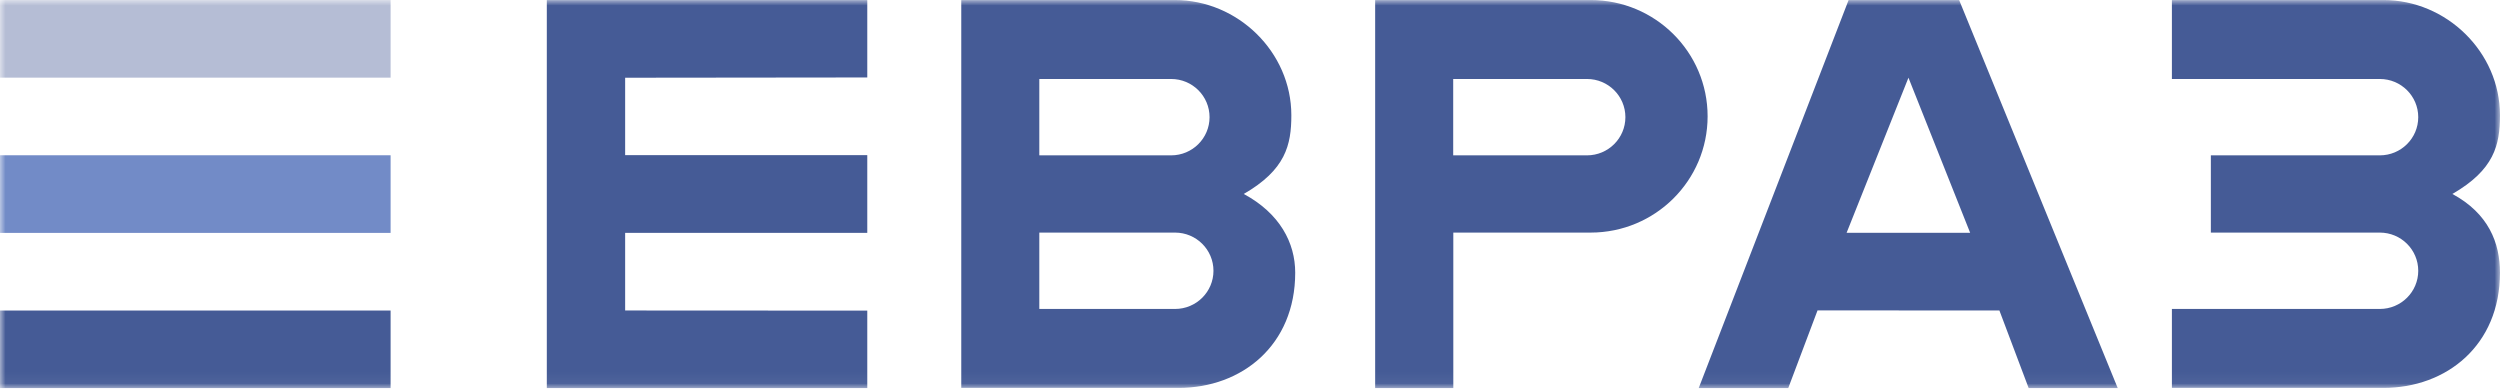
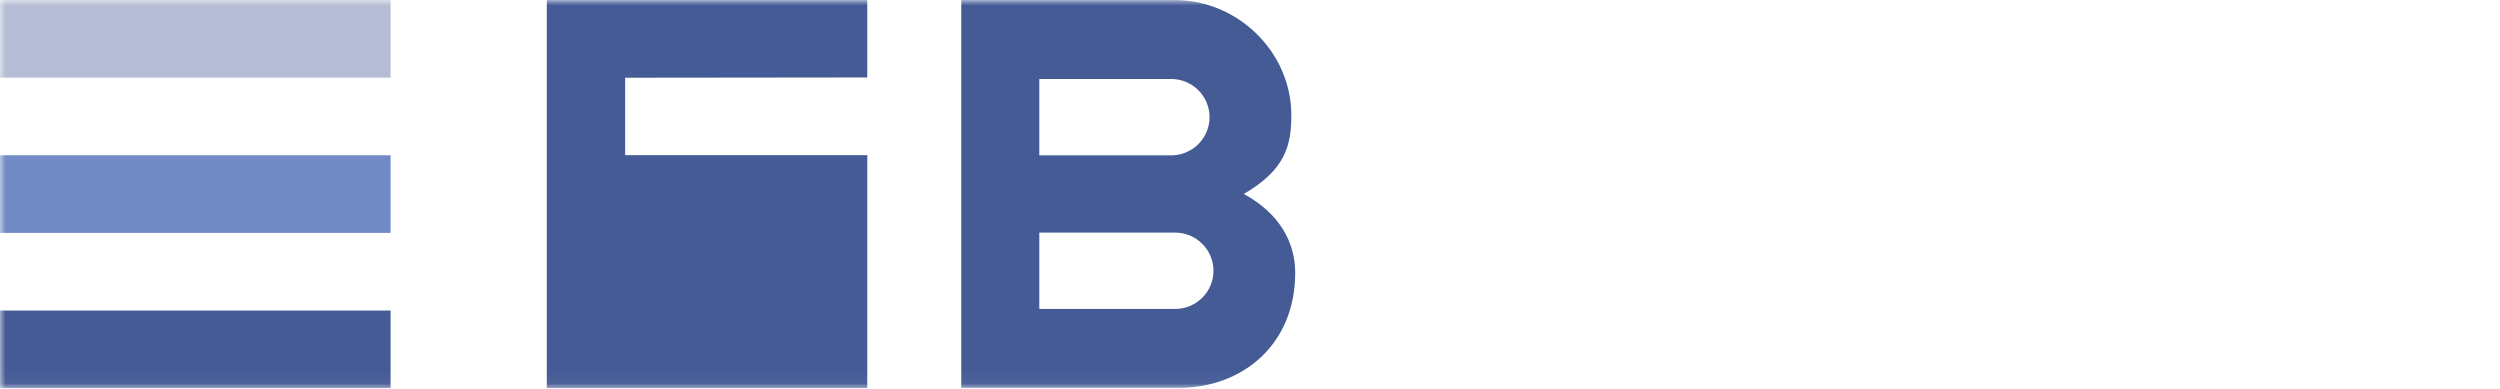
<svg xmlns="http://www.w3.org/2000/svg" width="225" height="35" viewBox="0 0 225 35" fill="none">
  <g clip-path="url(#clip0_3540_10384)">
    <mask id="mask0_3540_10384" style="mask-type:luminance" maskUnits="userSpaceOnUse" x="0" y="0" width="225" height="35">
      <path d="M225 0H0V34.952H225V0Z" fill="white" />
    </mask>
    <g mask="url(#mask0_3540_10384)">
      <path d="M35.154 0.001H0V6.988H35.154V0.001Z" fill="#B5BDD5" />
      <path d="M35.154 13.974H0V20.961H35.154V13.974Z" fill="#728BC7" />
      <path d="M35.154 27.948H0V34.935H35.154V27.948Z" fill="#455B96" />
-       <path d="M171.761 6.993L177.314 20.954H166.193L171.761 6.993ZM166.375 0.003L152.879 34.939H160.938L163.578 27.936L179.946 27.943L182.584 34.939H190.6L176.322 0.003H166.375Z" fill="#455B96" />
-       <path d="M49.213 0.003V34.939H78.055V27.956L56.263 27.944V20.961H78.055V13.961H56.263V6.996L78.055 6.972V0.003H49.213Z" fill="#455B96" />
-       <path d="M195.471 34.911H209.102H214.512C220.189 34.911 224.998 31.076 224.998 24.542C224.998 21.849 223.958 19.206 220.714 17.457C224.469 15.286 224.998 13.066 224.998 10.373C224.998 4.689 220.189 0.003 214.512 0.003H209.102H195.471V7.108H214.184C216.094 7.108 217.642 8.647 217.642 10.545C217.642 12.443 216.094 13.982 214.184 13.982H210.447H198.977V20.933H210.447H214.184C216.094 20.933 217.642 22.472 217.642 24.37C217.642 26.268 216.094 27.806 214.184 27.806H195.471V34.911Z" fill="#455B96" />
-       <path d="M143.155 0.003H137.745H123.764V34.939H130.798V20.933H139.092H143.155C148.971 20.933 153.685 16.248 153.685 10.468C153.685 4.689 148.971 0.003 143.155 0.003ZM142.827 13.982H130.788V7.108H142.827C144.738 7.108 146.286 8.647 146.286 10.545C146.286 12.443 144.738 13.982 142.827 13.982Z" fill="#455B96" />
+       <path d="M49.213 0.003V34.939H78.055V27.956V20.961H78.055V13.961H56.263V6.996L78.055 6.972V0.003H49.213Z" fill="#455B96" />
      <path d="M111.938 17.457C115.693 15.286 116.221 13.066 116.221 10.373C116.221 4.689 111.411 0.003 105.734 0.003C105.733 0.003 105.732 0.003 105.73 0.003H86.514V34.911H106.081C111.759 34.911 116.569 31.076 116.569 24.542C116.569 21.849 115.182 19.206 111.938 17.457ZM93.538 7.108H105.402C107.312 7.108 108.86 8.647 108.86 10.545C108.86 12.443 107.312 13.982 105.402 13.982H101.842H93.538V7.108ZM105.754 27.806H93.538V20.933H105.754C107.664 20.933 109.212 22.472 109.212 24.37C109.212 26.268 107.664 27.806 105.754 27.806Z" fill="#455B96" />
    </g>
  </g>
  <defs>
    <clipPath id="clip0_3540_10384">
      <rect width="225" height="34.952" fill="white" />
    </clipPath>
  </defs>
</svg>